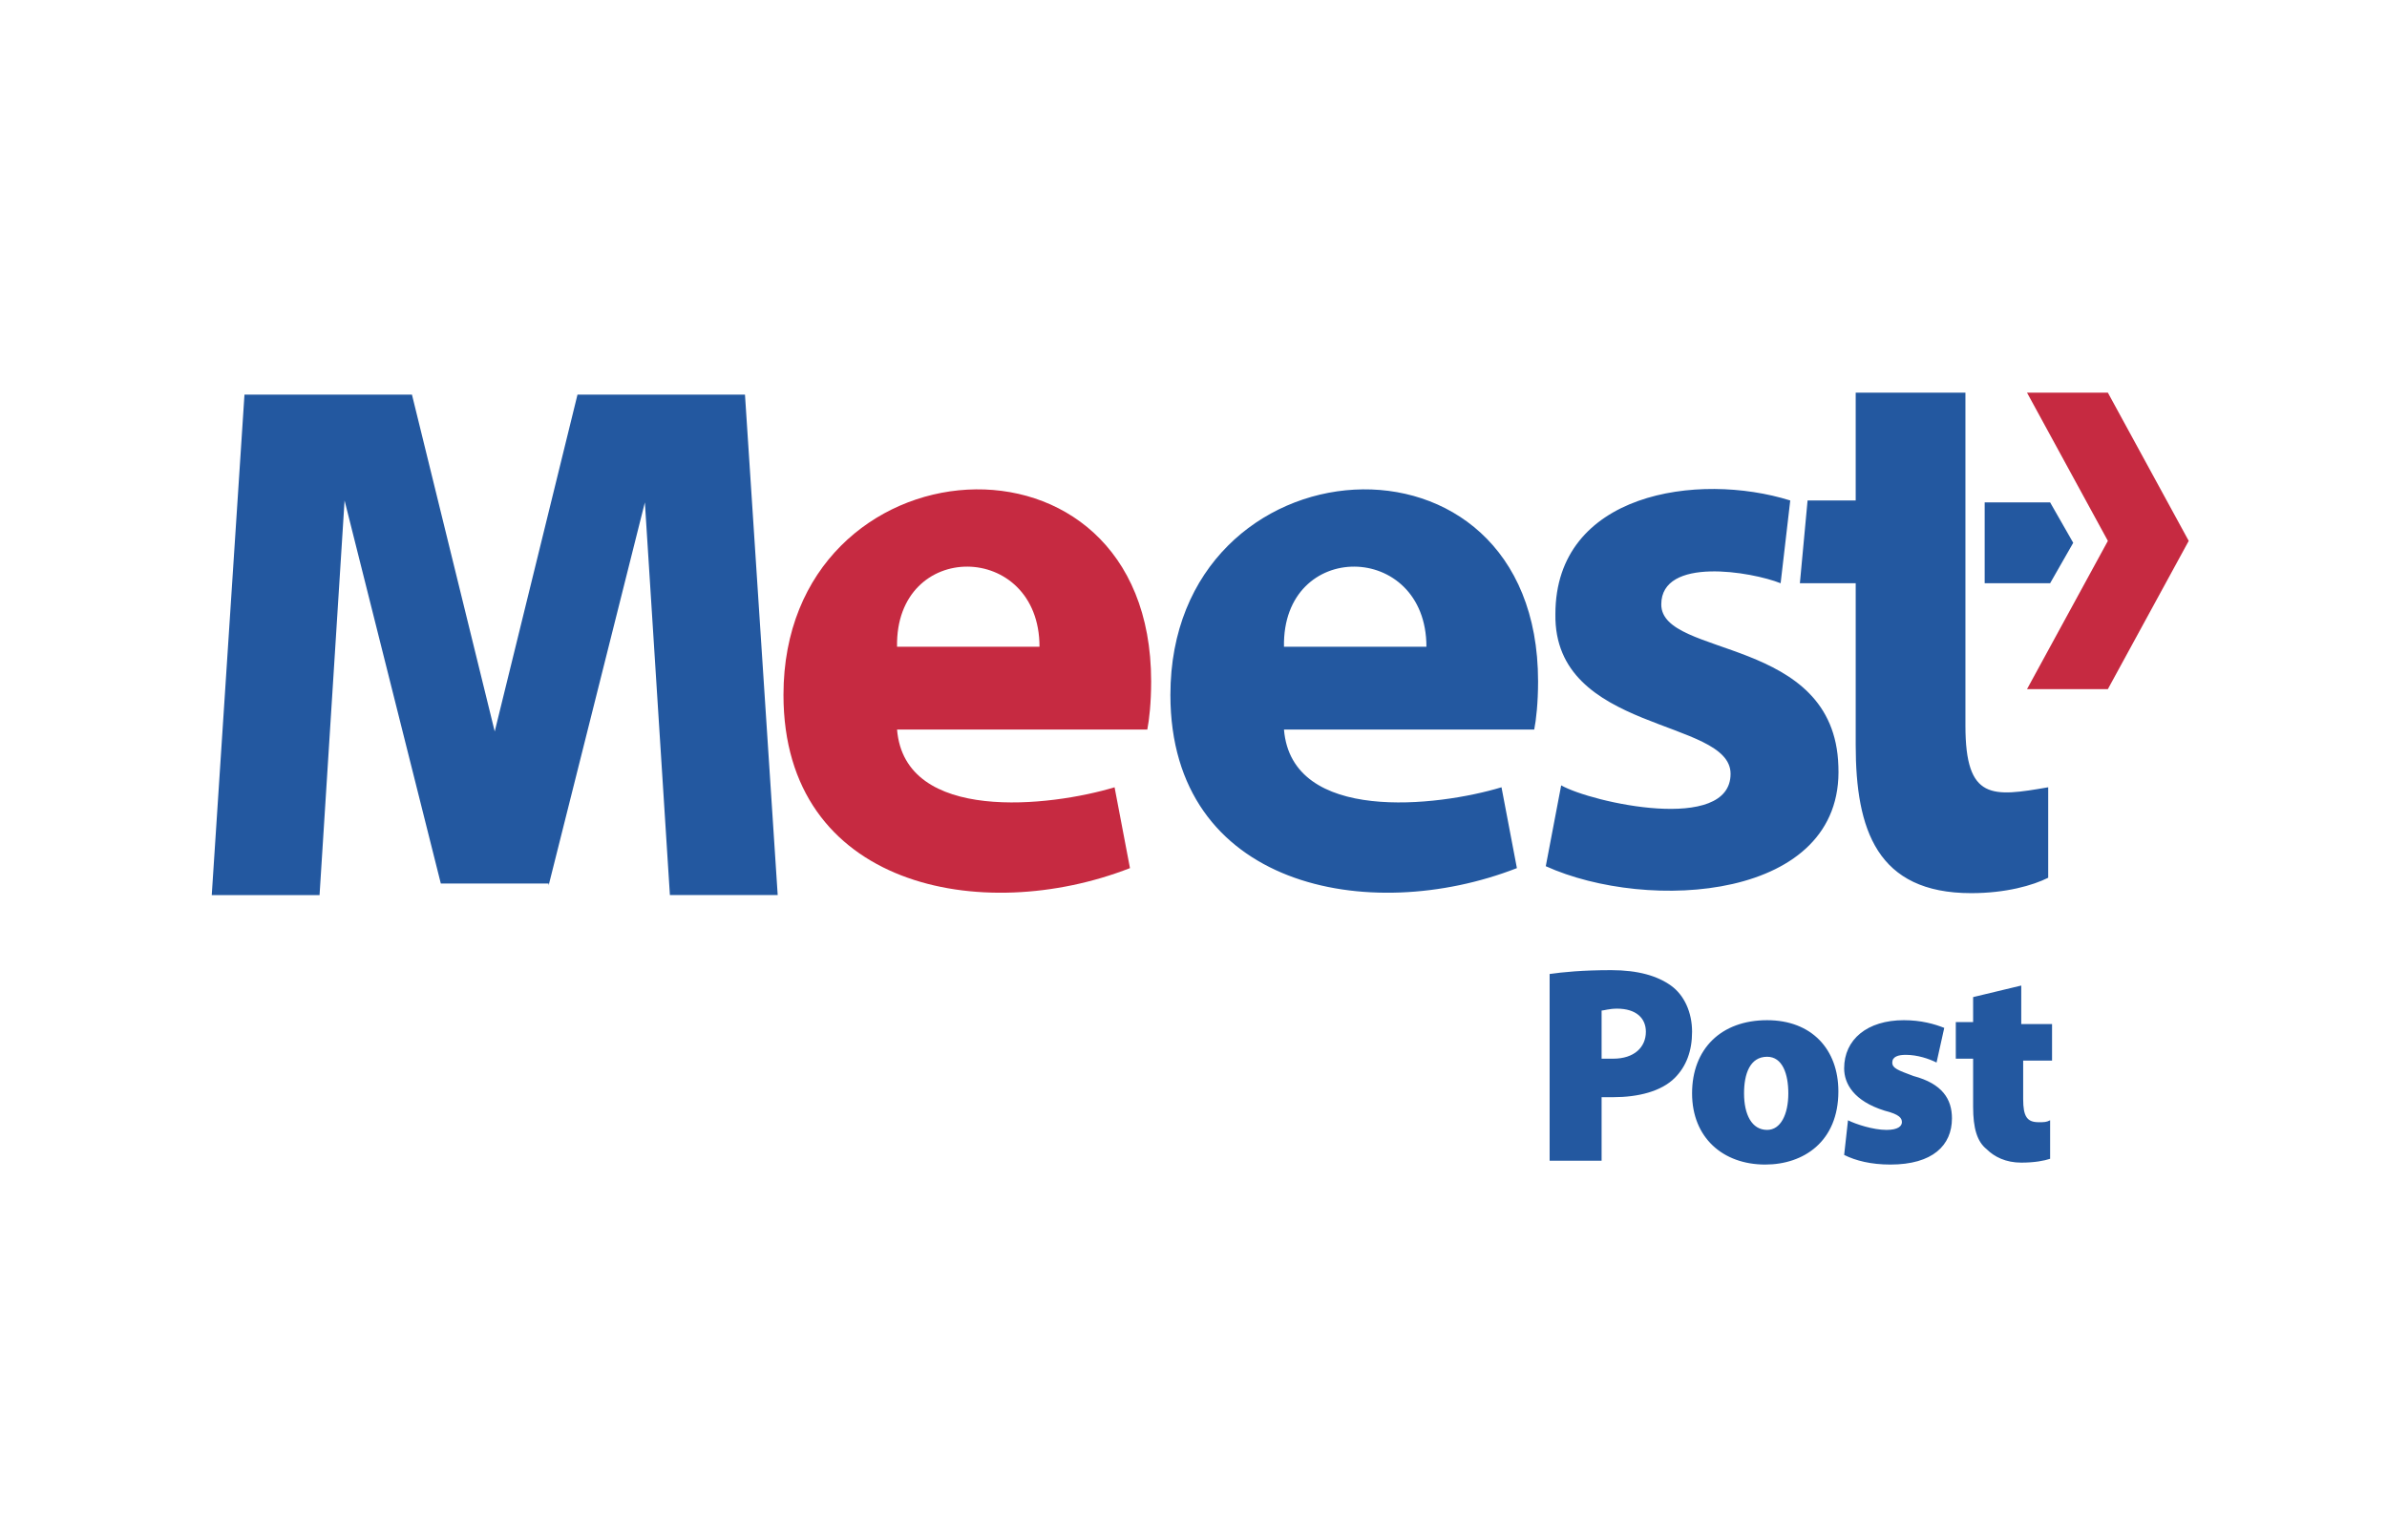
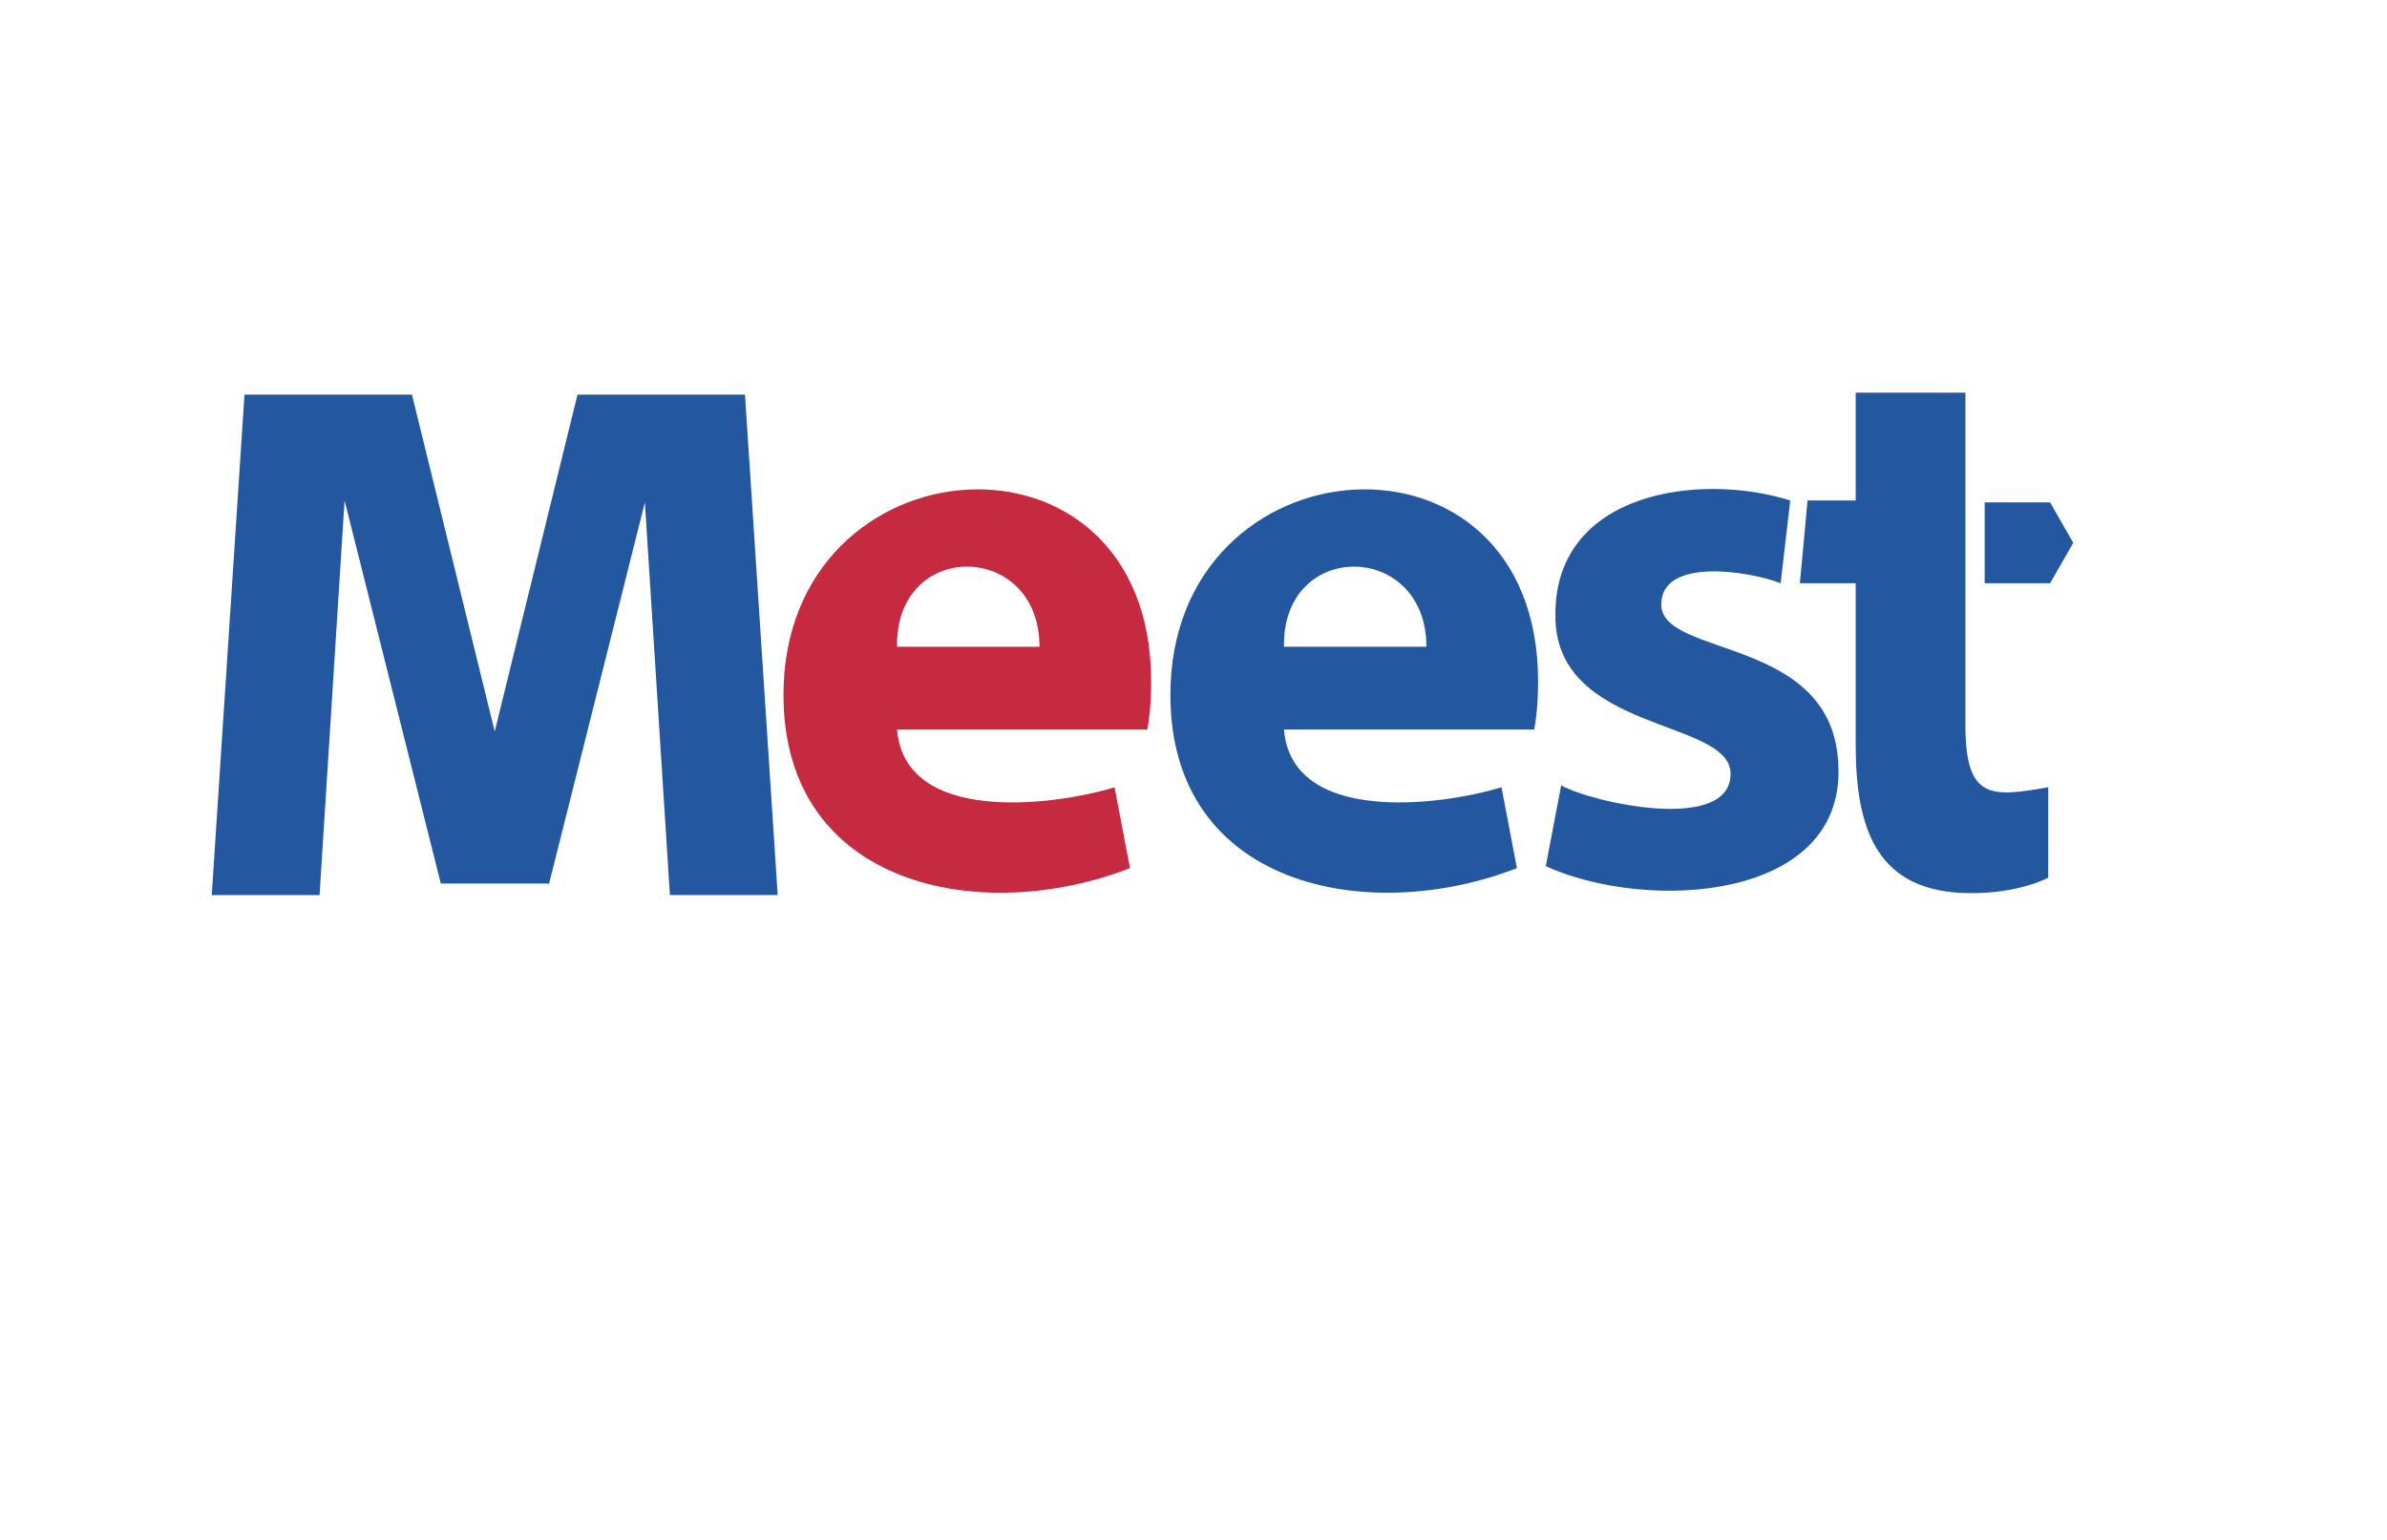
<svg xmlns="http://www.w3.org/2000/svg" version="1.1" id="Warstwa_1" x="0px" y="0px" viewBox="0 0 124 80" style="enable-background:new 0 0 124 80;" xml:space="preserve">
  <style type="text/css">
	.st0{fill:#2358A0;}
	.st1{fill:#C62A41;}
</style>
  <path class="st0" d="M28.5,46l5-19.9l1.3,20.4h5.6l-1.7-26H30l-4.3,17.5l-4.3-17.5h-8.7l-1.7,26h5.6L17.9,26l5,19.9H28.5z   M103.1,30.3h3.4l1.2-2.1l-1.2-2.1h-3.4V30.3z M93.5,30.3h2.9v8.4c0,4.4,1.1,7.7,6,7.7c1.8,0,3.2-0.4,4-0.8l0-4.7  c-2.9,0.5-4.3,0.7-4.3-3.2V20.4l-5.7,0V26h-2.5L93.5,30.3z M66.7,37.9c0.4,4.9,8,4,11.3,3l0.8,4.2c-7.7,3-18,1-18-9  c0-13.4,19.1-14.8,19.1-0.7c0,1.1-0.1,2-0.2,2.5H66.7z M74.1,33.6c0-5.5-7.5-5.6-7.4,0H74.1z M86.3,31.4c0-2.5,4.7-1.7,6.2-1.1  L93,26c-4.8-1.5-12.2-0.4-12.2,5.9c-0.1,6.2,9.1,5.4,9.1,8.3c0,3.1-7.2,1.5-8.8,0.6l-0.8,4.2c5.3,2.4,15.5,1.8,15.2-5.2  C95.3,33,86.3,34.2,86.3,31.4z" />
  <path class="st1" d="M46.6,37.9c0.4,4.9,8,4,11.3,3l0.8,4.2c-7.7,3-18,1-18-9c0-13.4,19.1-14.8,19.1-0.7c0,1.1-0.1,2-0.2,2.5H46.6z   M54,33.6c0-5.5-7.5-5.6-7.4,0H54z" />
-   <path class="st1" d="M109.5,20.4l4.2,7.7l-4.2,7.7h-4.2l4.2-7.7l-4.2-7.7H109.5z" />
-   <path class="st0" d="M80.6,60.3h2.6V57c0.2,0,0.4,0,0.6,0c1.3,0,2.5-0.3,3.2-1c0.6-0.6,0.9-1.4,0.9-2.4c0-1-0.4-1.9-1.1-2.4  c-0.7-0.5-1.7-0.8-3.1-0.8c-1.5,0-2.5,0.1-3.2,0.2V60.3z M83.2,52.5c0.1,0,0.4-0.1,0.8-0.1c1,0,1.5,0.5,1.5,1.2  c0,0.8-0.6,1.4-1.7,1.4c-0.3,0-0.4,0-0.6,0V52.5z M91.8,53c-2.4,0-3.9,1.5-3.9,3.8c0,2.3,1.6,3.7,3.8,3.7c2,0,3.8-1.2,3.8-3.8  C95.5,54.5,94.1,53,91.8,53z M91.8,54.9c0.8,0,1.1,0.9,1.1,1.9c0,1.1-0.4,1.9-1.1,1.9c-0.8,0-1.2-0.8-1.2-1.9  C90.6,55.8,90.9,54.9,91.8,54.9z M95.8,60c0.6,0.3,1.4,0.5,2.4,0.5c2.2,0,3.2-1,3.2-2.4c0-1-0.5-1.8-2-2.2c-0.8-0.3-1.1-0.4-1.1-0.7  c0-0.3,0.3-0.4,0.7-0.4c0.6,0,1.2,0.2,1.6,0.4l0.4-1.8c-0.5-0.2-1.2-0.4-2.1-0.4c-1.9,0-3.1,1-3.1,2.5c0,0.8,0.5,1.7,2.1,2.2  c0.8,0.2,0.9,0.4,0.9,0.6s-0.2,0.4-0.8,0.4c-0.7,0-1.6-0.3-2-0.5L95.8,60z M102.5,51.8v1.3h-0.9v1.9h0.9v2.5c0,1.1,0.2,1.8,0.7,2.2  c0.4,0.4,1,0.7,1.8,0.7c0.7,0,1.2-0.1,1.5-0.2v-2c-0.2,0.1-0.3,0.1-0.6,0.1c-0.6,0-0.8-0.3-0.8-1.2v-2h1.5v-1.9H105v-2L102.5,51.8z" />
</svg>